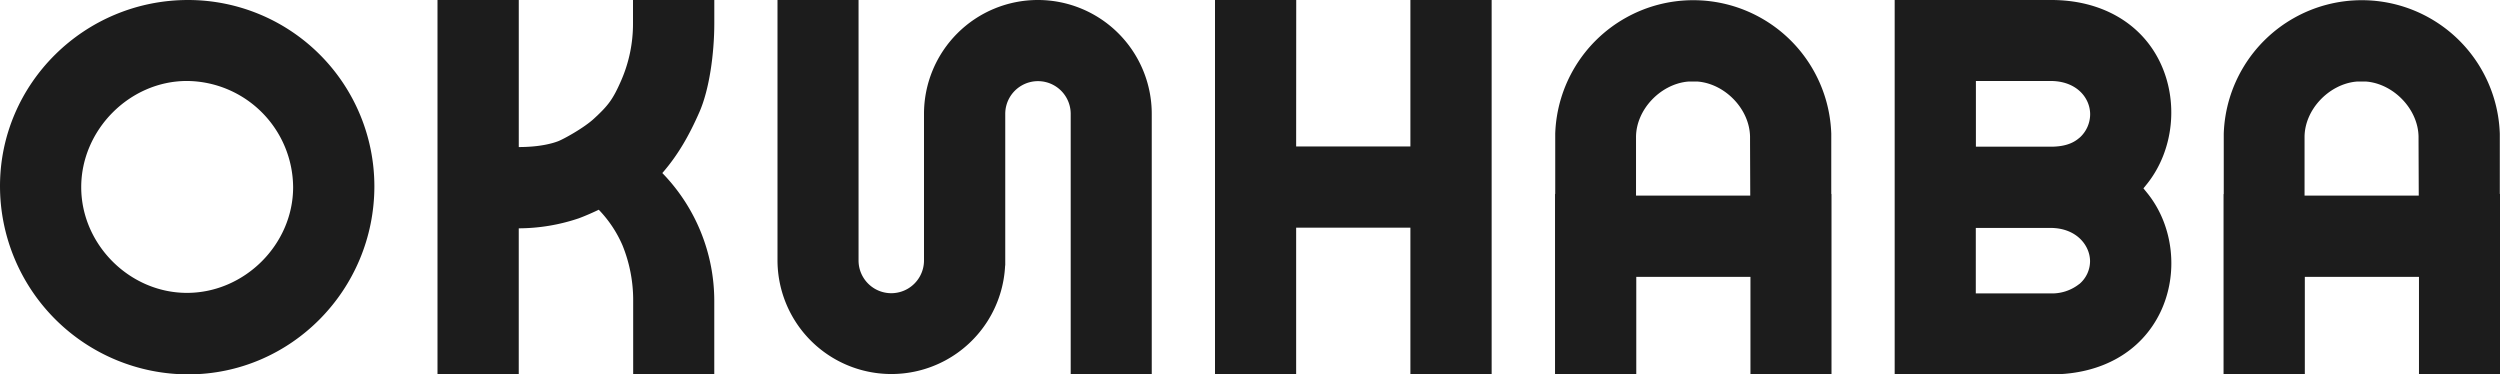
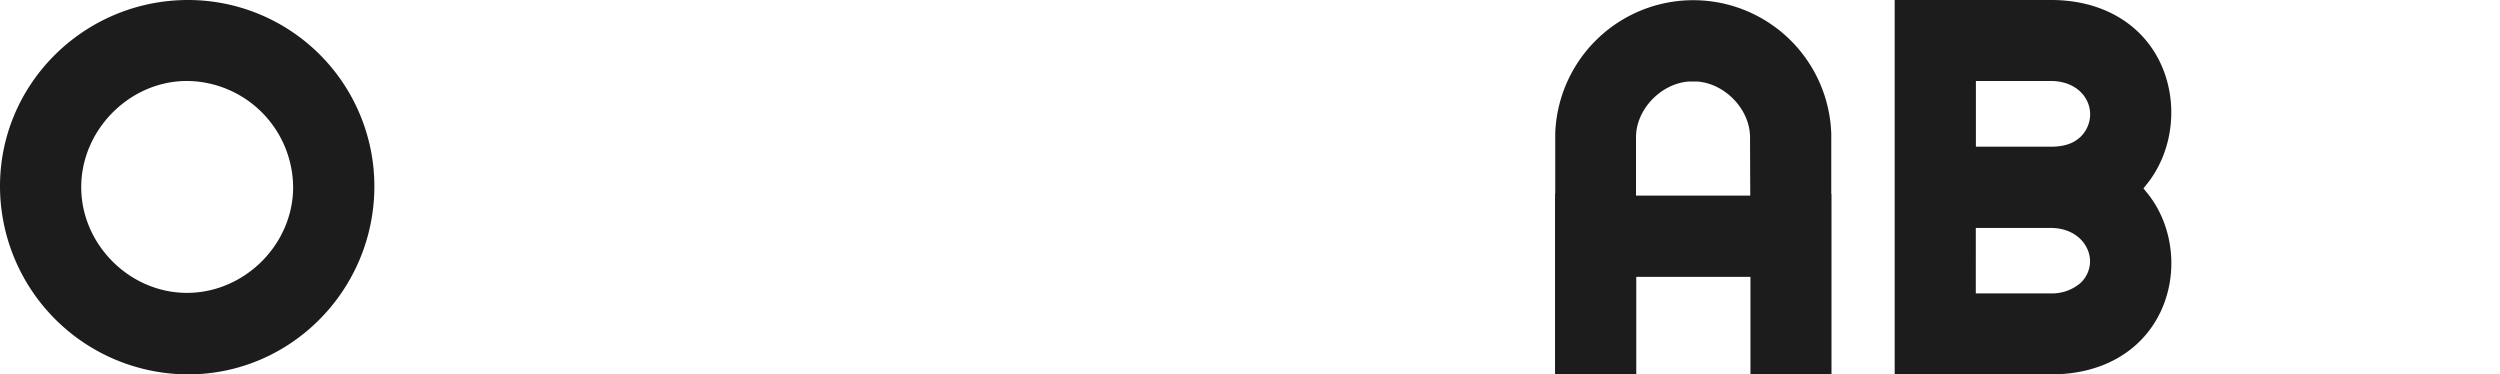
<svg xmlns="http://www.w3.org/2000/svg" viewBox="0 0 1000 149.75">
  <defs>
    <style>.cls-1{fill:#1c1c1c;}</style>
  </defs>
  <g id="Слой_2" data-name="Слой 2">
    <g id="Слой_1-2" data-name="Слой 1">
-       <path class="cls-1" d="M518.46,58.58h45.7V0h32.5V149.75h-32.5V91.08h-45.7v58.67H486V0h32.49Z" />
      <path class="cls-1" d="M732.51,77.51V54.85c0-.45,0-.9,0-1.35h0a55.24,55.24,0,0,0-110.42,0h0c0,.45,0,.9,0,1.35V77.51l-.08.17v72.07h32.5v-39h45.67v39H732.6V77.68Zm-32.41.73H654.41V57h0V54.62c.16-10.82,9.6-20.65,20.21-21.93l.8-.08.26,0c.43,0,.87,0,1.3,0h.47c.44,0,.87,0,1.3,0l.26,0,.8.08c10.61,1.28,20,11.11,20.21,21.93V57h0Z" />
-       <path class="cls-1" d="M999.92,77.51V54.85c0-.45,0-.9,0-1.35h0a55.24,55.24,0,0,0-110.42,0h0c0,.45,0,.9,0,1.35V77.51c0,.06,0,.12-.08.17v72.07h32.51v-39h45.66v39H1000V77.68C1000,77.63,1000,77.57,999.92,77.51Zm-32.42.73H921.82V57h0V54.62c.15-10.82,9.6-20.65,20.2-21.93l.8-.08.26,0c.43,0,.87,0,1.31,0h.46c.44,0,.87,0,1.31,0l.26,0,.8.08c10.6,1.28,20,11.11,20.2,21.93V57h0Z" />
-       <path class="cls-1" d="M415.15,0A45.55,45.55,0,0,0,369.6,45.55V76.09h0v28.1a13.09,13.09,0,0,1-26.18,0V0H311V104.19a45.55,45.55,0,0,0,91.05,2h.05V45.55a13.09,13.09,0,0,1,26.18,0v104.2H460.7V45.55A45.55,45.55,0,0,0,415.15,0Z" />
      <path class="cls-1" d="M75.28,0C33.77,0,0,33.4,0,74.46a75.37,75.37,0,0,0,75.28,75.29c41.06,0,74.47-33.78,74.47-75.29A74.55,74.55,0,0,0,75.28,0Zm-.5,117.15c-22.92,0-42.29-19.36-42.29-42.29S51.86,32.39,74.78,32.39a42.78,42.78,0,0,1,42.47,42.47C117.25,97.79,97.8,117.15,74.78,117.15Z" />
-       <path class="cls-1" d="M285.72,9.24V0L253.2,0V9.26a56.77,56.77,0,0,1-4.78,23.07c-3.23,7.33-5,9.77-10.8,15.1-4,3.73-12.29,8.28-14.42,9.08s-7.11,2.31-15.69,2.31V0H175V149.75H207.5V91.33a75.71,75.71,0,0,0,24-4c2.86-1.06,6.06-2.5,8-3.44A47.73,47.73,0,0,1,249,98.14a58.25,58.25,0,0,1,4.27,22.47v29.14h32.44V120.61a73.37,73.37,0,0,0-20.78-51.39c6.44-7.4,10.89-15.39,14.85-24.43S285.72,21.47,285.72,9.24Z" />
      <path class="cls-1" d="M859,77.34l-1.63-2,1.62-2c10.53-13.39,12.53-32.88,5-48.5S840.52,0,820.52,0H757.87V149.75h62.65c20.14,0,36-9.05,43.61-24.82C871.53,109.53,869.48,90.41,859,77.34Zm-27.28,36.25a17.54,17.54,0,0,1-11.56,3.77l-29.84,0V91.17h29.86c10.4,0,15.84,7,15.84,13.35A12,12,0,0,1,831.76,113.59Zm.06-58.49c-2.9,2.61-6.81,3.58-11.52,3.58H790.36V32.39H820.2c10.41,0,15.86,6.72,15.86,13.35A12.65,12.65,0,0,1,831.82,55.1Z" />
    </g>
  </g>
</svg>